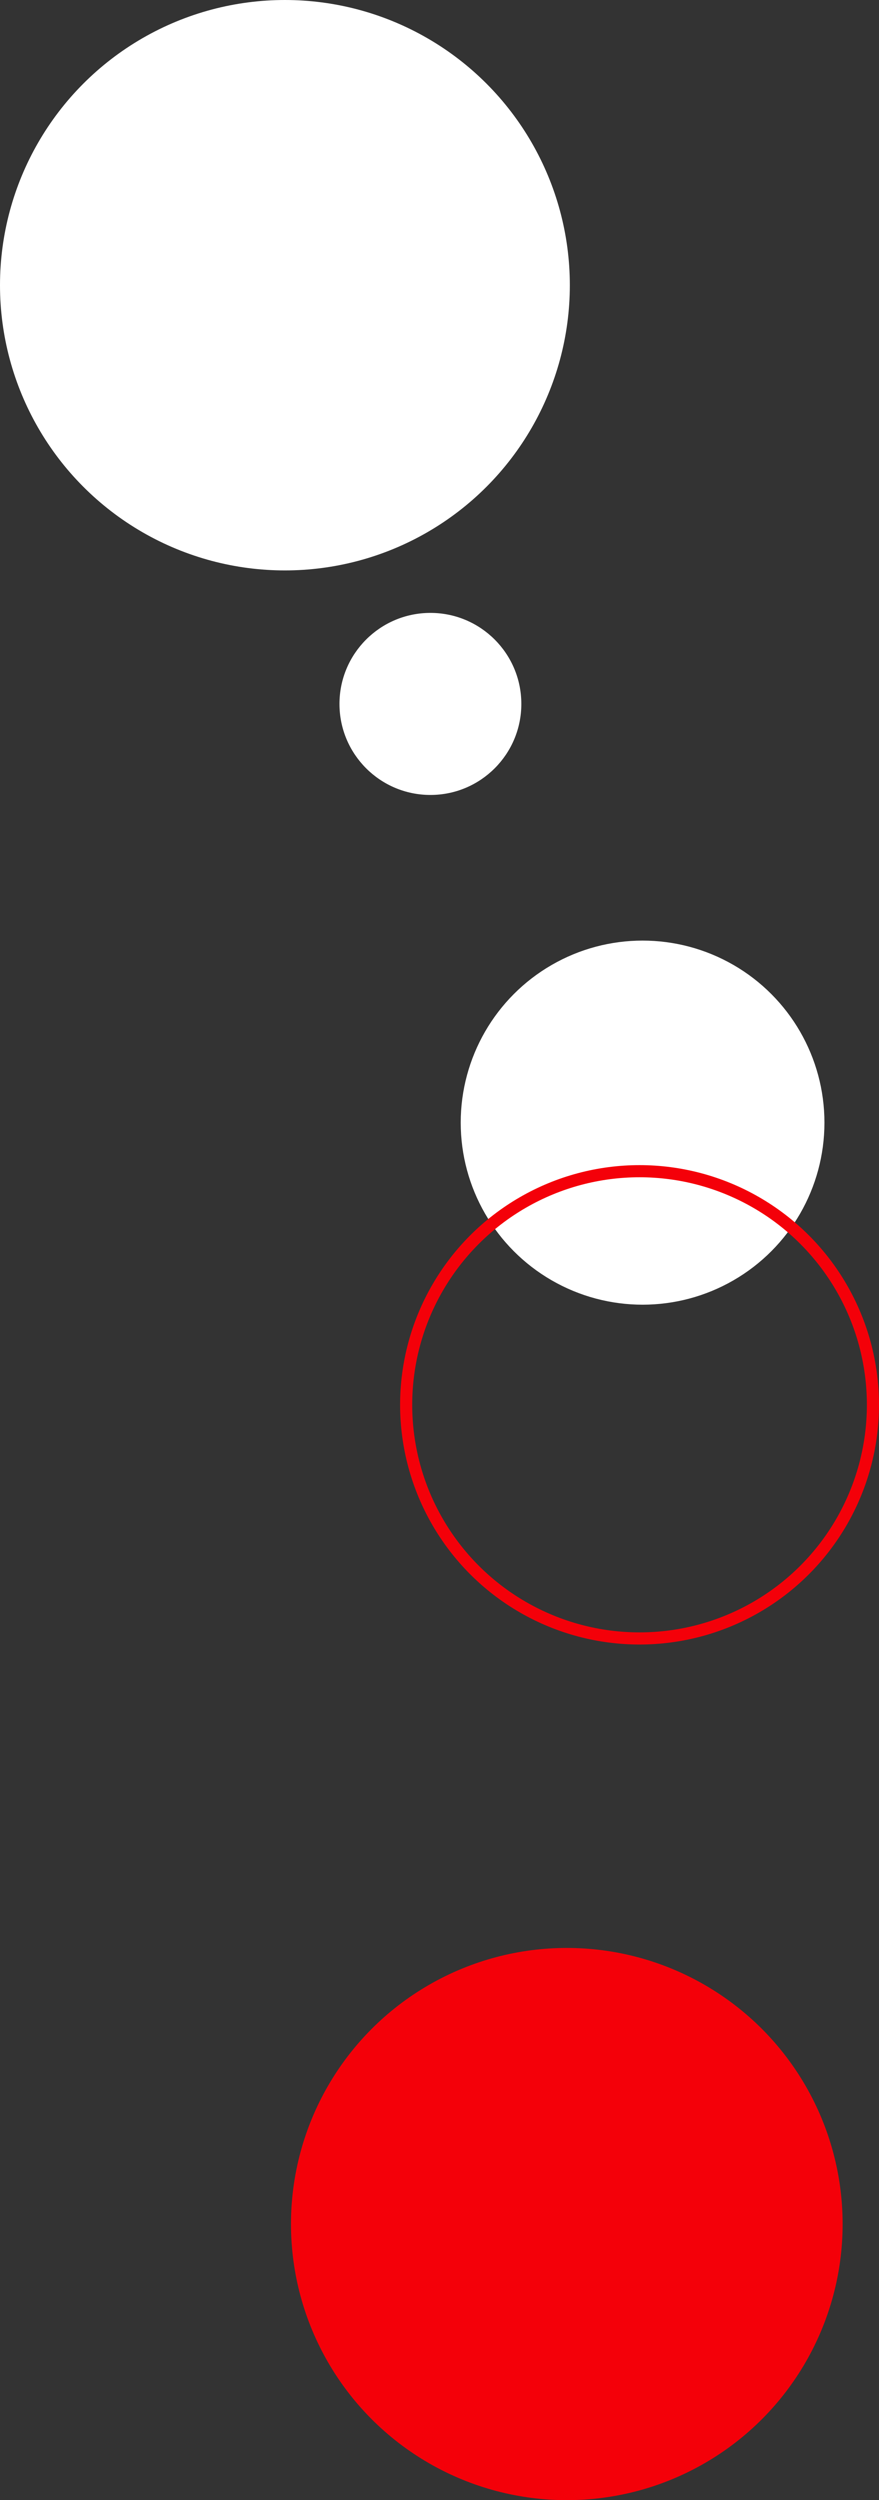
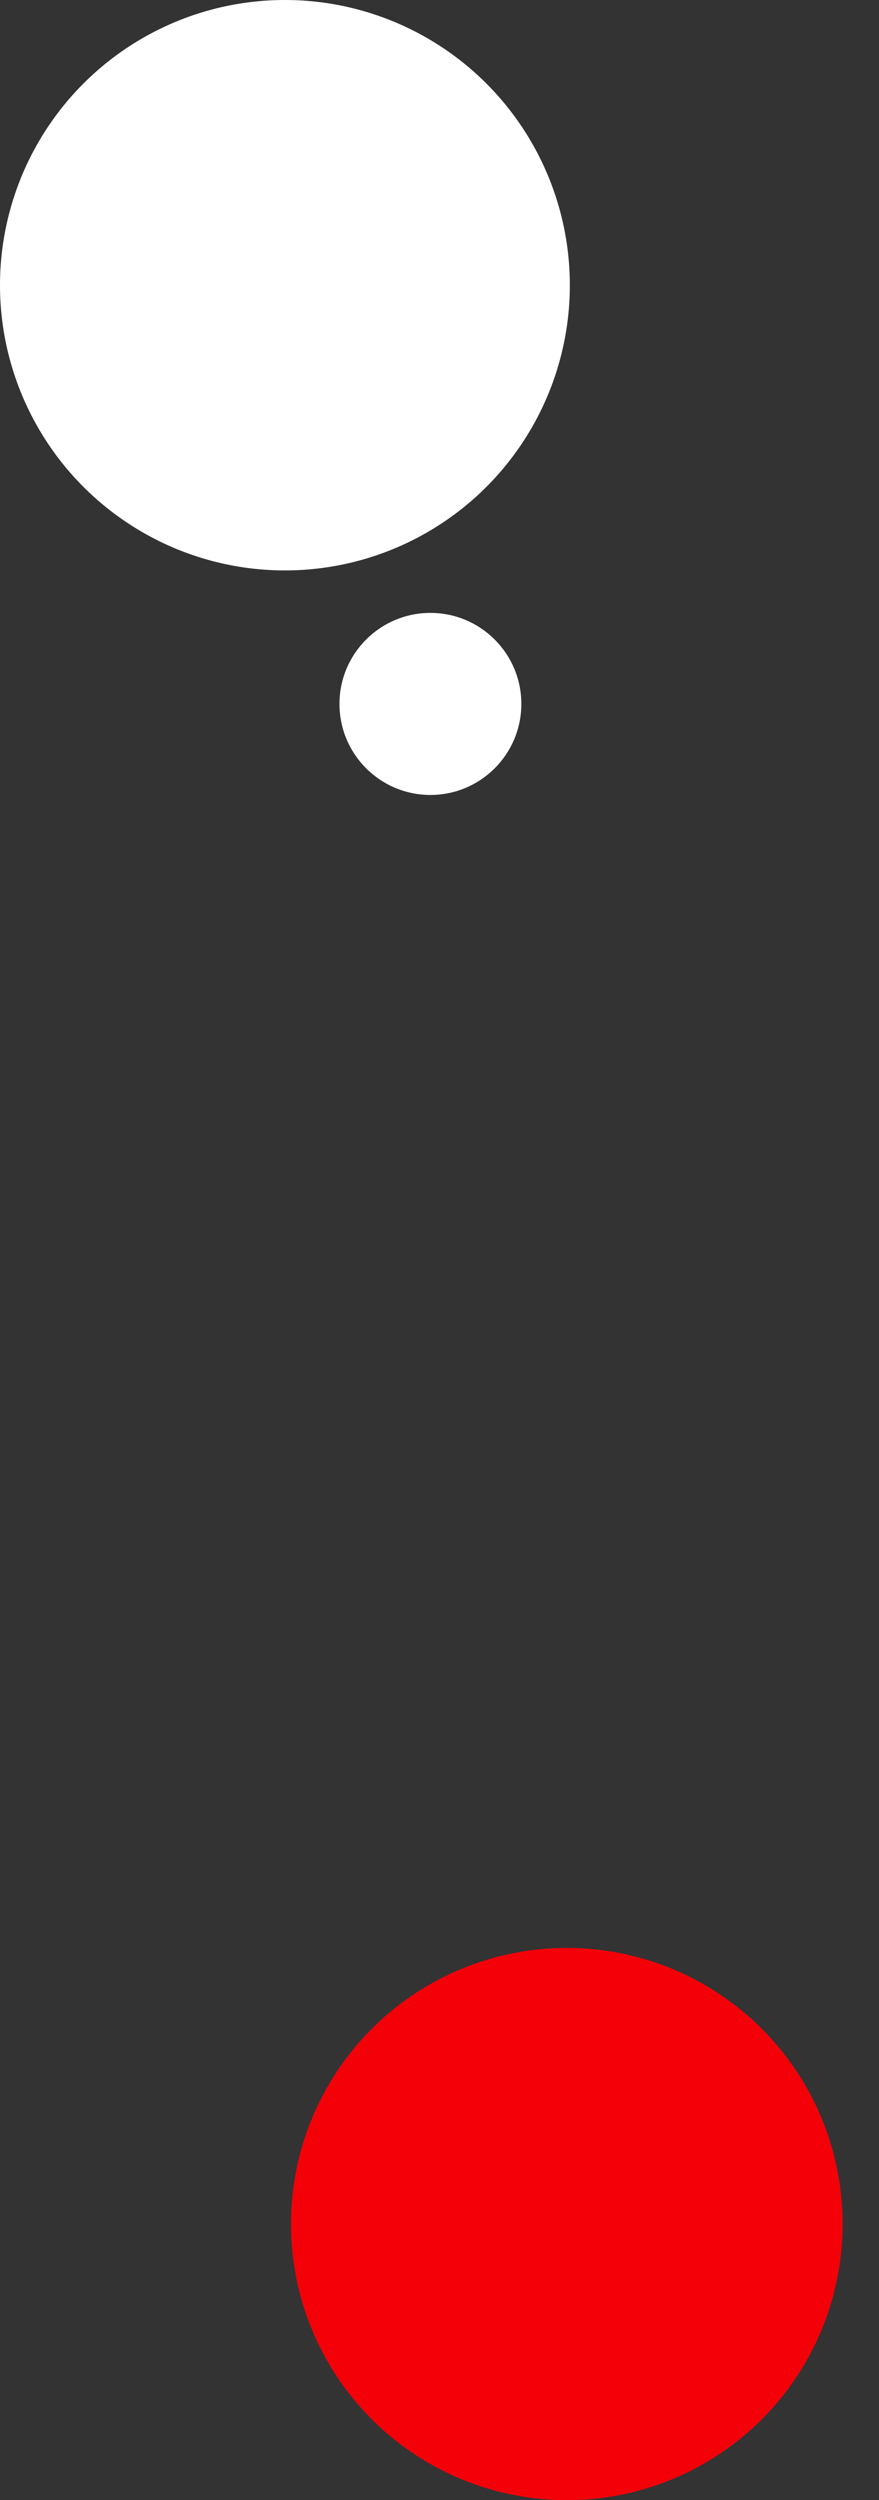
<svg xmlns="http://www.w3.org/2000/svg" width="145" height="412" fill="none">
  <rect width="100%" height="100%" fill="#333333" stroke="none" />
  <circle cx="47" cy="47" r="47" fill="#fff" />
  <circle cx="93.5" cy="366.5" r="45.5" fill="#F40009" />
-   <circle cx="106" cy="185" r="30" fill="#fff" />
  <circle cx="71" cy="116" r="15" fill="#fff" />
-   <circle cx="105.5" cy="231.5" r="38.5" stroke="#F40009" stroke-width="2" />
</svg>